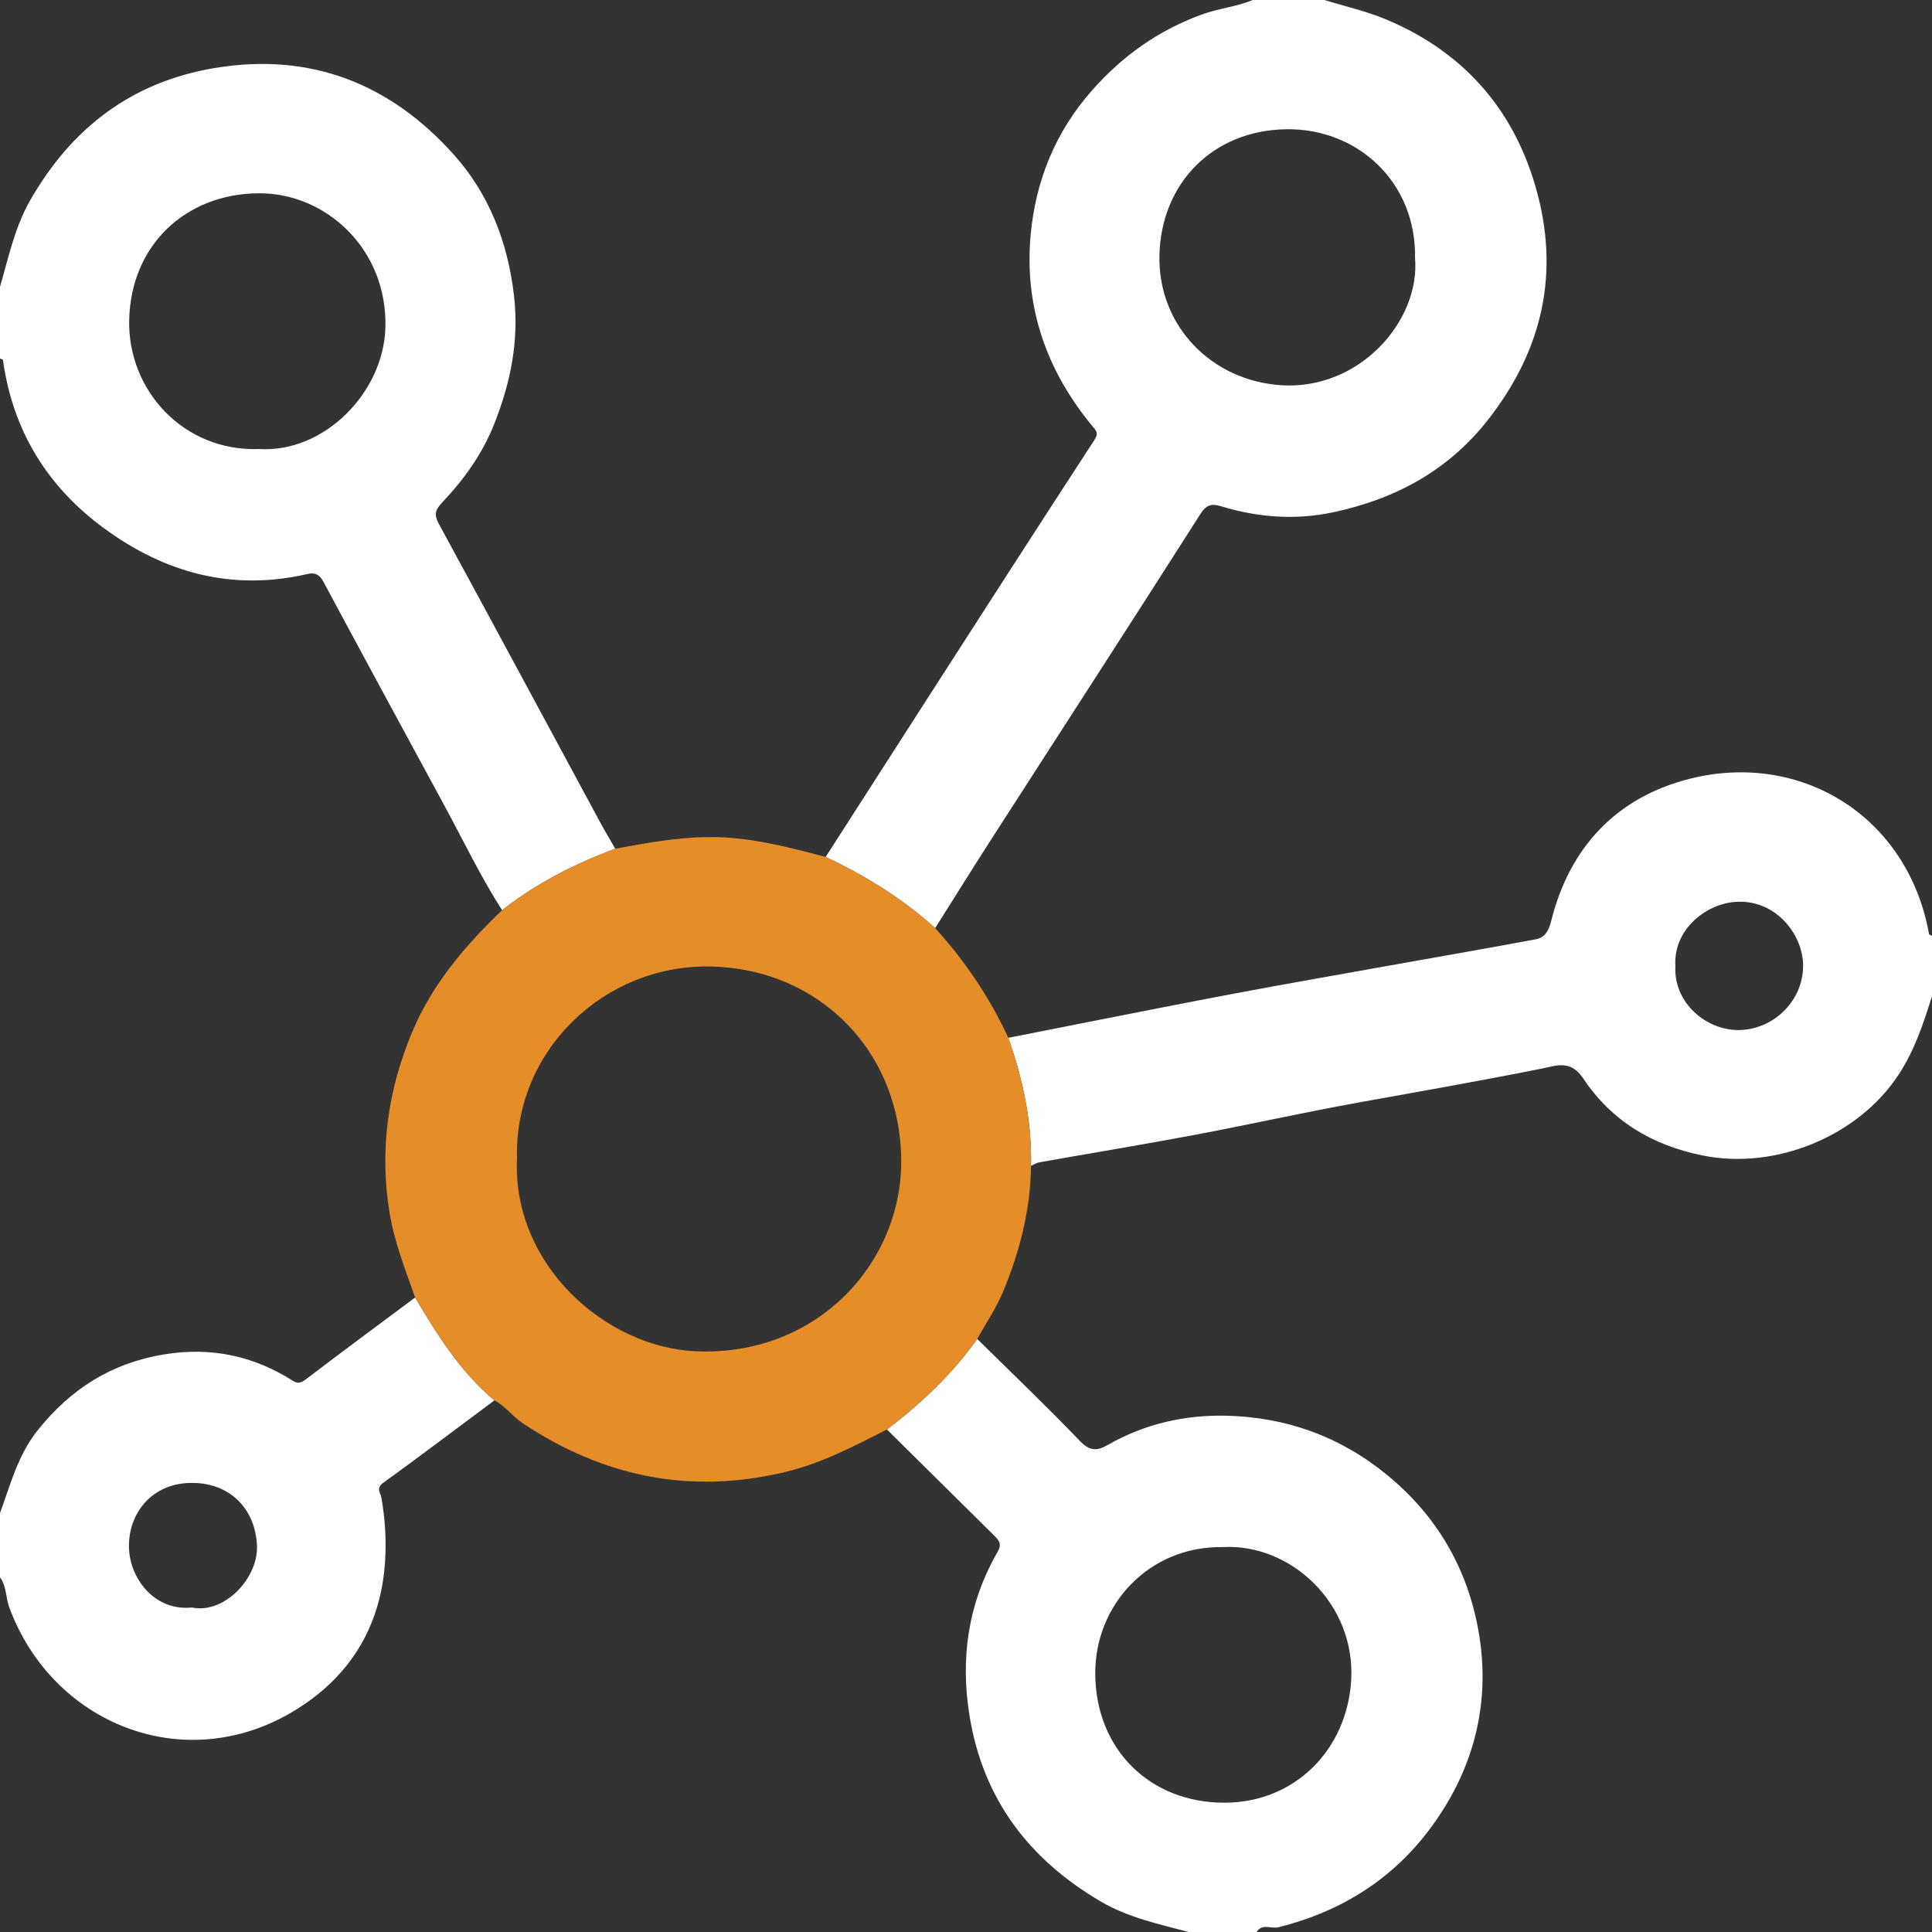
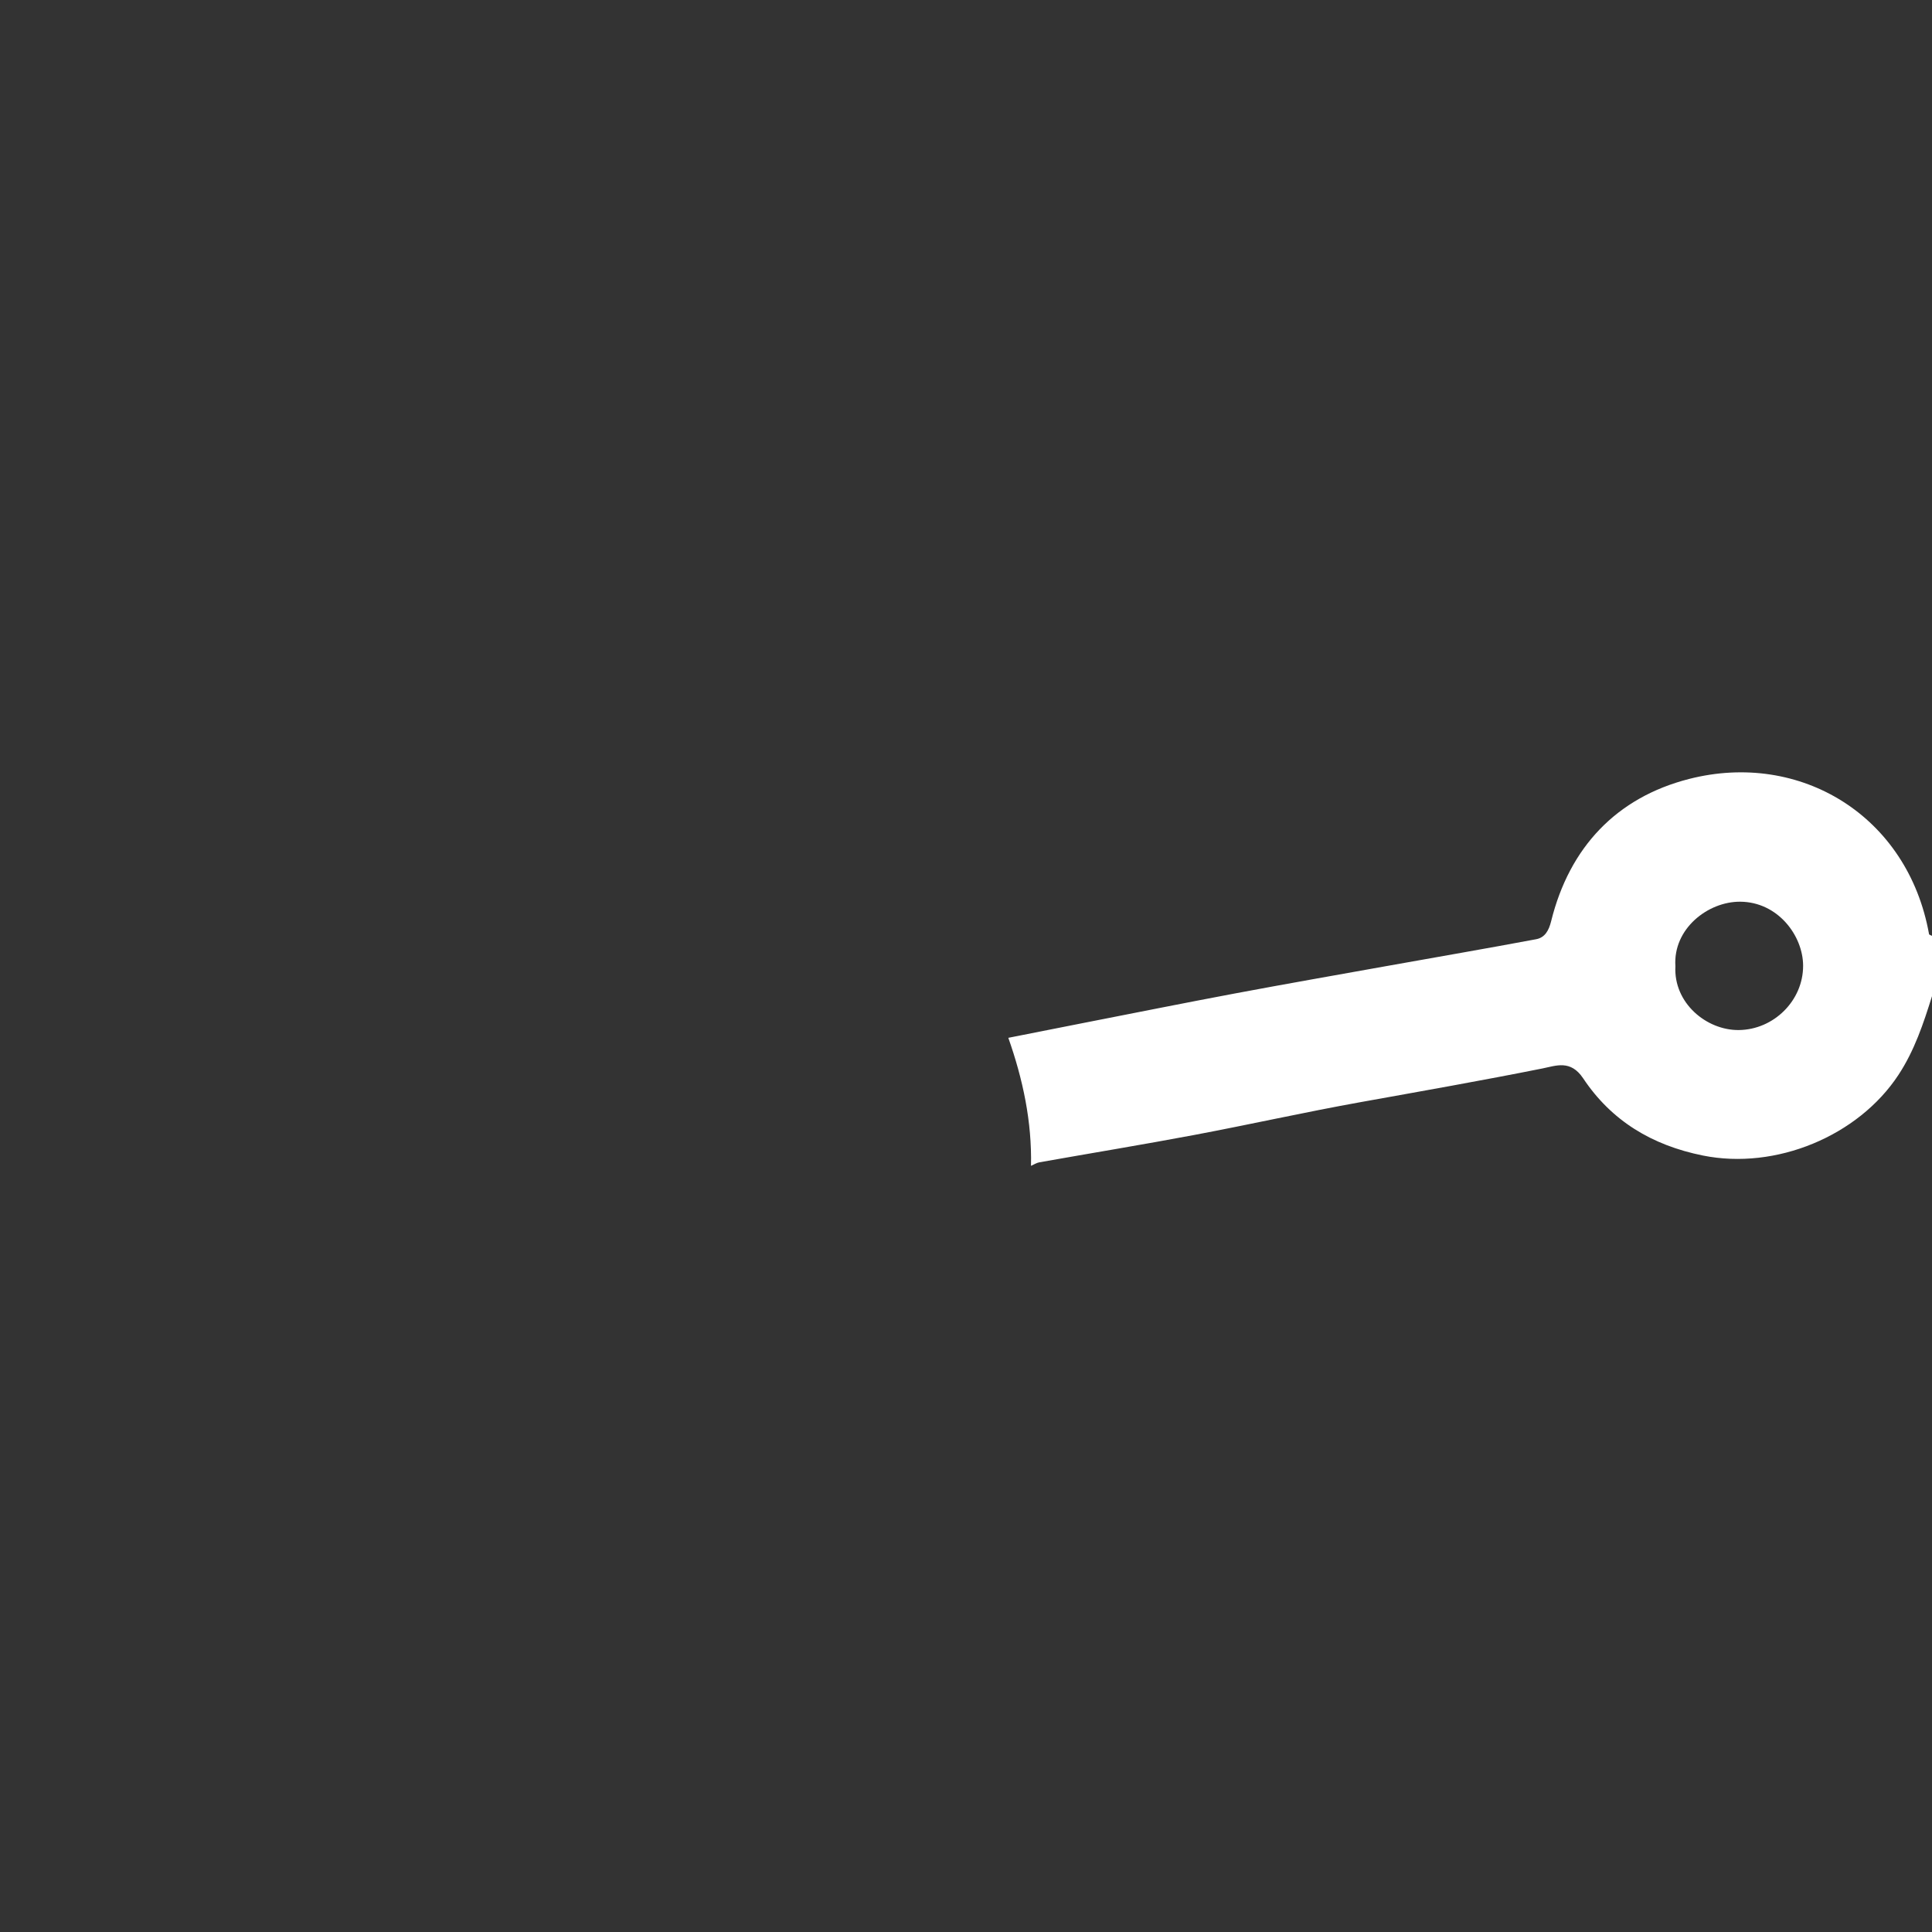
<svg xmlns="http://www.w3.org/2000/svg" version="1.1" id="Layer_1" x="0px" y="0px" width="500px" height="500px" viewBox="0 -11.732 500 500" enable-background="new 0 -11.732 500 500" xml:space="preserve">
  <rect x="0" y="-11.732" width="500" height="500" fill="#333333" stroke="none" />
  <g>
-     <path fill="#FFFFFF" d="M213.679,210.043c8.412-13.102,16.813-26.212,25.24-39.304c14.723-22.875,29.419-45.769,44.282-68.553   c1.164-1.784,0.588-2.337-0.419-3.549c-11.988-14.422-17.785-31.065-16.036-49.724c1.299-13.862,6.353-26.441,15.8-37.173   c7.911-8.986,17.175-15.574,28.406-19.696c4.361-1.601,8.995-2.011,13.267-3.775c6.185,0,12.37,0,18.555,0   c5.29,1.635,10.753,2.855,15.839,4.98c19.734,8.246,32.826,22.787,38.769,43.286c6.431,22.182,1.919,42.292-12.37,60.481   c-10.384,13.218-24.207,20.501-40.152,23.865c-9.524,2.009-19.28,1.325-28.718-1.552c-2.408-0.734-3.837-0.617-5.482,1.967   c-17.813,27.977-35.86,55.804-53.806,83.696c-5.007,7.782-9.889,15.643-14.829,23.468   C233.548,220.825,223.963,214.897,213.679,210.043z M366.211,55.015c0.335-19.574-14.822-33.486-33.141-33.3   c-19.248,0.196-32.667,14.058-33.014,32.781c-0.337,18.206,13.589,32.343,31.594,33.473   C351.851,89.236,367.599,71.3,366.211,55.015z" />
-     <path fill="#FFFFFF" d="M129.94,223.819c-5.495-8.564-9.883-17.739-14.717-26.668c-10.529-19.449-21.099-38.875-31.544-58.368   c-1.033-1.929-2.251-2.39-4.126-1.958c-19.443,4.481-36.882-0.27-52.637-11.842c-14.713-10.806-23.6-25.286-26.148-43.499   C0.743,81.304,0.266,81.188,0,81.042c0-6.185,0-12.37,0-18.555c2.207-7.561,3.79-15.307,7.765-22.289   C18.452,21.43,34.04,9.48,55.512,5.88c24.82-4.161,45.534,4.034,61.988,22.473c9.058,10.151,13.879,22.475,15.505,36.298   c1.385,11.767-0.854,22.558-5.065,33.26c-3.051,7.754-7.83,14.41-13.492,20.385c-1.882,1.986-2.149,3.215-0.84,5.62   c13.961,25.647,27.782,51.369,41.657,77.062c1.265,2.342,2.637,4.625,3.959,6.936C148.713,211.834,138.804,216.865,129.94,223.819z    M67.017,104.479c16.91,1.049,32.251-14.648,32.725-31.404c0.573-20.298-15.36-34.911-32.811-34.787   c-18.99,0.135-33.092,13.487-33.5,32.836C33.048,89.249,47.448,105.154,67.017,104.479z" />
-     <path fill="#FFFFFF" d="M307.617,488.268c-7.772-2.057-15.715-3.768-22.718-7.879c-18.52-10.87-30.465-26.409-33.978-48.04   c-2.455-15.116-0.331-29.308,7.324-42.586c1.125-1.952,0.201-2.948-0.999-4.134c-9.241-9.131-18.471-18.273-27.705-27.412   c8.86-6.741,16.872-14.328,23.367-23.429c8.894,8.777,17.938,17.411,26.59,26.421c2.5,2.603,4.415,2.609,7.123,1.047   c9.543-5.504,20.099-7.873,30.849-7.599c15.271,0.39,29.152,5.271,41.296,15.158c12.971,10.561,20.862,24.103,23.793,40.143   c3.381,18.505-0.893,35.783-12.087,51.064c-9.925,13.55-23.315,21.918-39.56,26.01c-1.901,0.479-4.256-1.06-5.715,1.234   C319.336,488.268,313.477,488.268,307.617,488.268z M316.338,388.659c-18.911-0.265-32.895,14.806-32.888,32.575   c0.008,19.734,14.165,33.707,33.674,33.571c18.126-0.126,31.415-13.802,32.55-31.508   C350.949,403.415,334.078,387.594,316.338,388.659z" />
    <path fill="#FFFFFF" d="M500,246.081c-2.223,7.084-4.52,14.049-8.699,20.394c-10.423,15.825-31.724,24.646-50.598,20.842   c-13.236-2.668-23.674-9.016-30.975-19.969c-3.257-4.887-7.005-3.274-10.57-2.561c-15.623,3.123-31.306,5.885-46.985,8.702   c-14.419,2.591-28.727,5.802-43.126,8.511c-13.331,2.508-26.721,4.706-40.078,7.077c-0.746,0.132-1.432,0.599-2.147,0.91   c0.255-11.436-2.091-22.412-5.872-33.133c6.635-1.312,13.267-2.635,19.904-3.934c12.979-2.542,25.947-5.144,38.946-7.584   c13.017-2.443,26.064-4.729,39.102-7.063c12.884-2.306,25.784-4.525,38.648-6.935c2.291-0.429,3.291-2.268,3.891-4.69   c4.739-19.134,16.952-31.994,35.663-36.782c28.855-7.383,56.658,9.572,62.129,40.15c0.034,0.187,0.502,0.297,0.767,0.442   C500,235.664,500,240.873,500,246.081z M433.594,238.311c-0.529,9.506,8.022,16.607,16.386,16.532   c9.065-0.081,16.688-7.621,16.665-16.658c-0.019-7.728-6.489-16.484-16.261-16.556   C441.988,221.565,432.943,228.662,433.594,238.311z" />
-     <path fill="#FFFFFF" d="M0,379.87c2.694-7.365,4.623-14.997,9.696-21.376c8.537-10.733,19.158-17.497,32.848-19.72   c12.108-1.966,23.088,0.372,33.323,6.888c1.382,0.88,2.292,0.339,3.546-0.618c9.277-7.077,18.666-14.007,28.02-20.983   c5.766,9.702,11.727,19.253,20.518,26.624c-9.598,7.149-19.147,14.364-28.835,21.387c-1.858,1.347-0.62,2.577-0.421,3.718   c0.939,5.385,1.303,10.738,0.982,16.234c-1.015,17.382-9.385,30.567-23.899,39.213c-28.344,16.885-62.247,3.092-73.366-26.951   c-0.948-2.562-0.692-5.492-2.411-7.814C0,390.938,0,385.404,0,379.87z M49.641,404.284c8.36,1.766,17.226-7.576,16.864-15.99   c-0.408-9.501-6.909-16.163-16.614-16.254c-10.621-0.099-16.533,7.872-16.522,16.302C33.379,396.691,39.973,405.285,49.641,404.284   z" />
-     <path fill="#E58E29" d="M127.951,350.685c-8.791-7.371-14.752-16.922-20.518-26.624c-2.552-7.23-5.392-14.422-6.628-21.993   c-2.646-16.204-0.407-31.899,5.988-47.005c5.197-12.278,13.67-22.134,23.146-31.245c8.864-6.954,18.773-11.984,29.284-15.904   c7.964-1.469,15.86-2.921,24.074-3.012c10.535-0.117,20.412,2.522,30.381,5.141c10.283,4.854,19.869,10.782,28.345,18.417   c7.732,8.516,14.087,17.95,18.926,28.394c3.78,10.721,6.126,21.696,5.871,33.132c-0.12,11.344-2.907,22.137-7.206,32.518   c-1.775,4.286-4.445,8.202-6.709,12.286c-6.495,9.101-14.507,16.687-23.367,23.429c-8.539,4.325-16.949,8.78-26.434,11.034   c-24.542,5.832-46.935,1.227-67.774-12.618C132.647,354.85,130.803,352.168,127.951,350.685z M133.789,288.132   c-1.21,27.488,22.913,48.806,46.272,49.842c31.386,1.392,53.342-22.873,53.171-49.395c-0.183-28.346-21.3-49.564-49.236-50.182   C156.46,237.787,133.043,260.108,133.789,288.132z" />
  </g>
</svg>